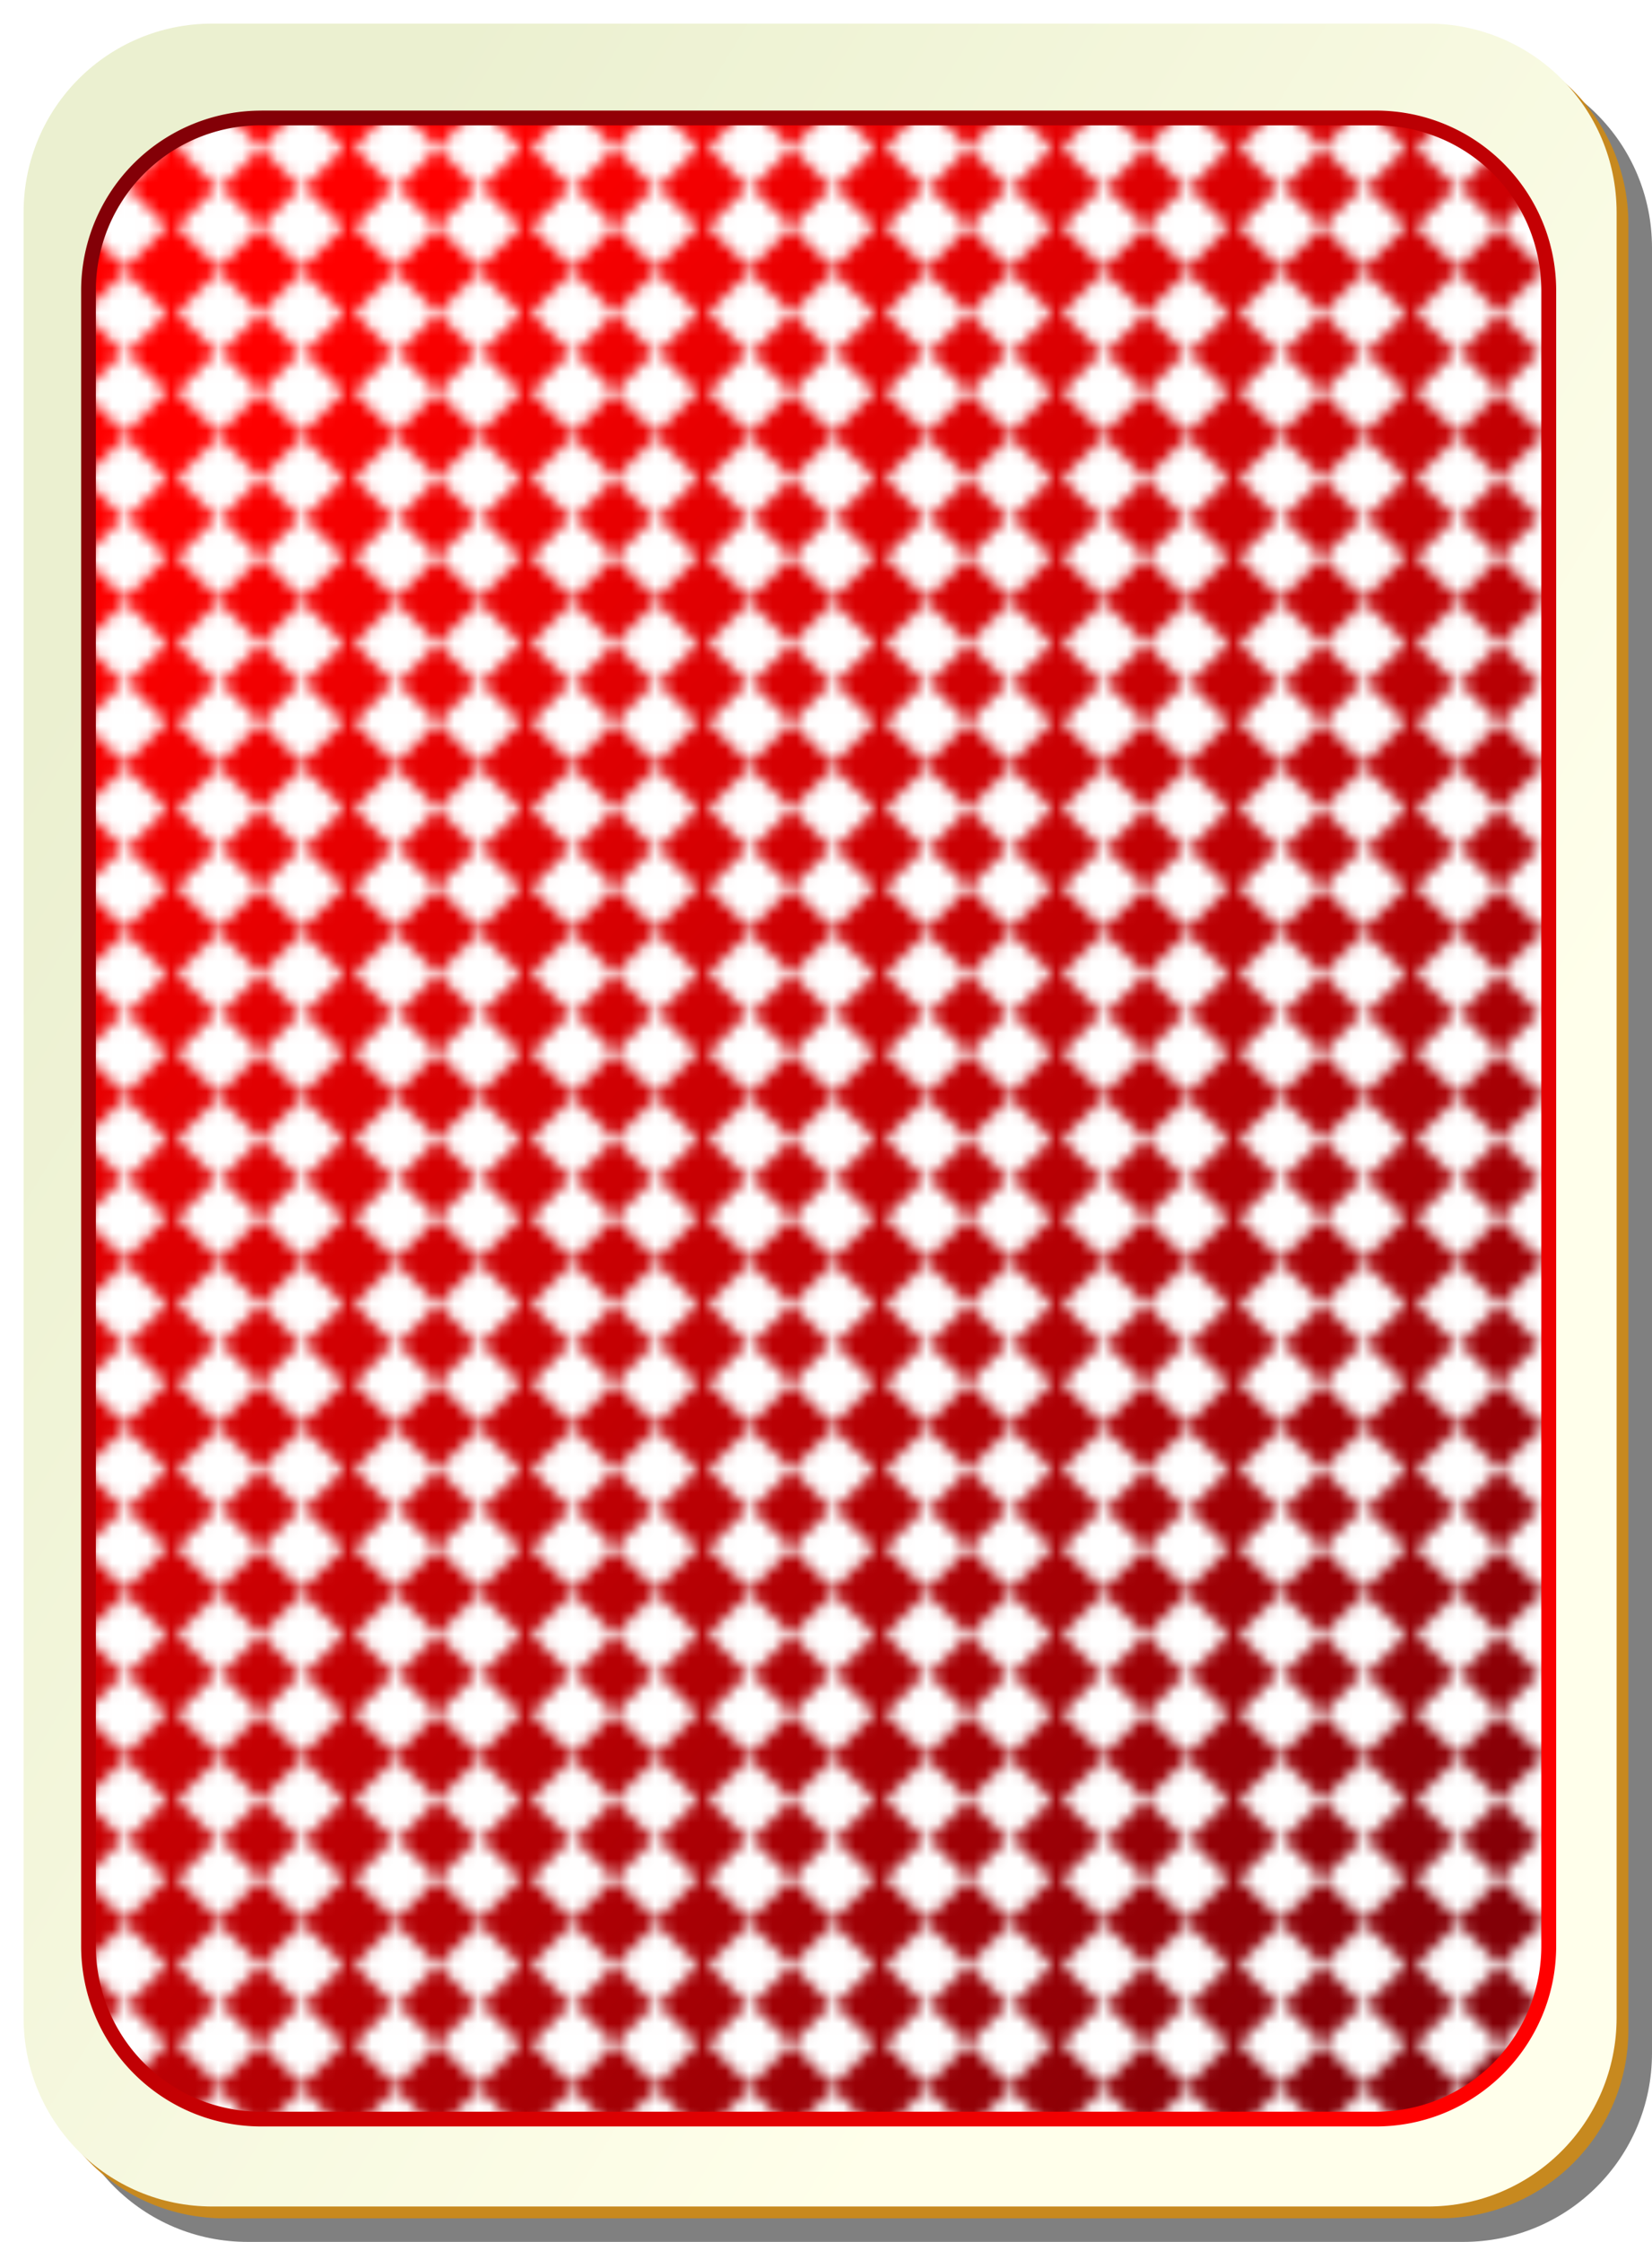
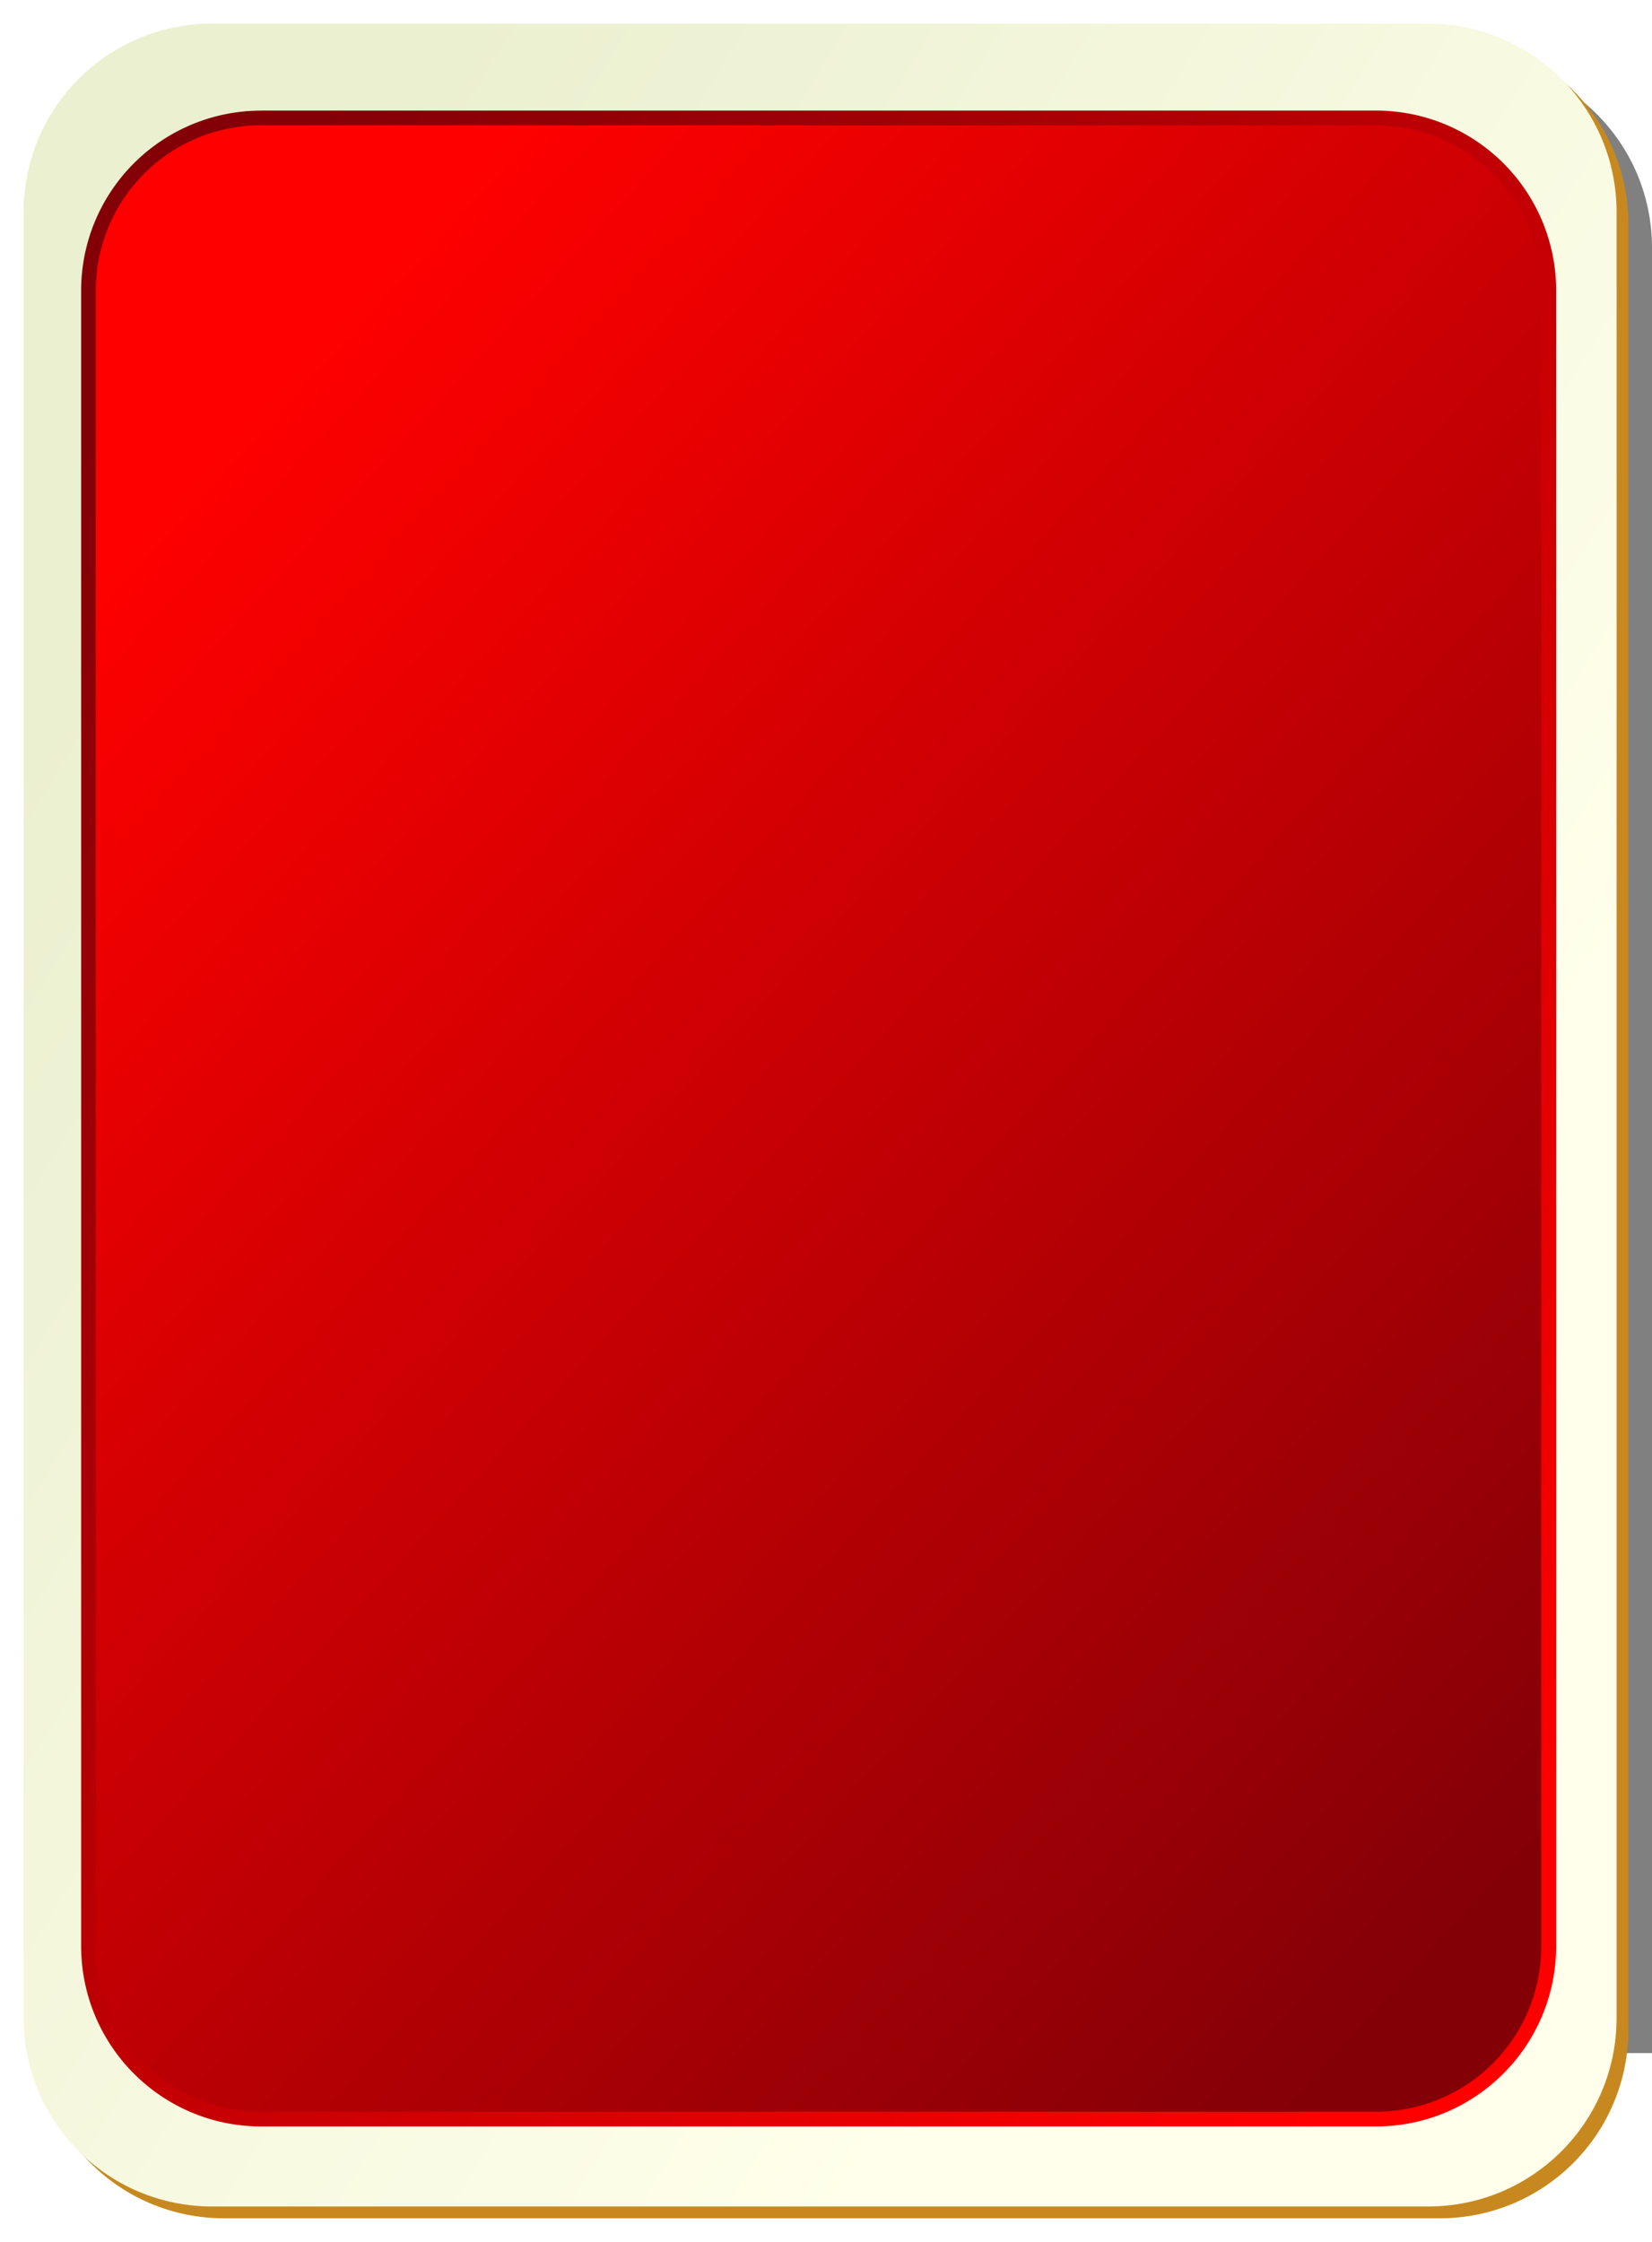
<svg xmlns="http://www.w3.org/2000/svg" xmlns:xlink="http://www.w3.org/1999/xlink" viewBox="0 0 140 190" version="1.0">
  <defs>
    <linearGradient id="a">
      <stop offset="0" stop-color="#830007" />
      <stop offset="1" stop-color="red" />
    </linearGradient>
    <linearGradient id="b" y2="128.7" gradientUnits="userSpaceOnUse" x2="109" gradientTransform="translate(0 -1)" y1="63.1" x1="2">
      <stop offset="0" stop-color="#ebf0d0" />
      <stop offset="1" stop-color="#ffffeb" />
    </linearGradient>
    <linearGradient id="c" y2="18.728" xlink:href="#a" gradientUnits="userSpaceOnUse" x2="36.52" gradientTransform="scale(.854 1.171)" y1="146.62" x1="138.23" />
    <linearGradient id="e" y2="140.45" xlink:href="#a" gradientUnits="userSpaceOnUse" x2="146.4" gradientTransform="scale(.855 1.169)" y1="17.153" x1="22.029" />
    <pattern id="d" width="14.142" patternUnits="userSpaceOnUse" patternTransform="translate(15 -5)" height="13.75">
      <g fill="#fff">
        <path transform="rotate(45 19.16 36.258)" d="M-17.526 21.668h5v5h-5z" />
        <path transform="rotate(45 19.16 36.258)" d="M-12.803 26.391h5v5h-5zM-12.526 16.668h5v5h-5z" />
        <path transform="rotate(45 19.16 36.258)" d="M-7.803 21.391h5v5h-5z" />
      </g>
    </pattern>
  </defs>
-   <path d="M21 5h103c8.86 0 16 7.136 16 16v153c0 8.86-7.14 16-16 16H21c-8.864 0-16-7.14-16-16V21c0-8.864 7.136-16 16-16z" fill-opacity=".498" />
+   <path d="M21 5h103c8.86 0 16 7.136 16 16v153H21c-8.864 0-16-7.14-16-16V21c0-8.864 7.136-16 16-16z" fill-opacity=".498" />
  <path d="M17 1h103c8.86 0 16 7.136 16 16v153c0 8.86-7.14 16-16 16H17c-8.864 0-16-7.14-16-16V17C1 8.136 8.136 1 17 1z" fill="#fff" />
  <path d="M19 3h103c8.86 0 16 7.136 16 16v153c0 8.86-7.14 16-16 16H19c-8.864 0-16-7.14-16-16V19c0-8.864 7.136-16 16-16z" fill="#c7891f" />
  <path d="M18 2h103c8.86 0 16 7.136 16 16v153c0 8.86-7.14 16-16 16H18c-8.864 0-16-7.14-16-16V18C2 9.136 9.136 2 18 2z" fill="url(#b)" />
  <path d="M22.167 10h94.413c8.13 0 14.67 6.541 14.67 14.667v140.25c0 8.12-6.54 14.66-14.67 14.66H22.167A14.632 14.632 0 017.5 164.917V24.667c0-8.129 6.541-14.67 14.667-14.67z" fill="url(#c)" />
-   <path d="M22.167 10h94.413c8.13 0 14.67 6.541 14.67 14.667v140.25c0 8.12-6.54 14.66-14.67 14.66H22.167A14.632 14.632 0 017.5 164.917V24.667c0-8.129 6.541-14.67 14.667-14.67z" fill="url(#d)" />
  <path d="M22.156 9.375A15.254 15.254 0 006.875 24.656v140.25c0 8.46 6.82 15.31 15.281 15.31h94.434c8.46 0 15.29-6.85 15.29-15.31V24.656c0-8.465-6.83-15.285-15.29-15.285H22.156zm0 1.25h94.434c7.79 0 14.03 6.241 14.03 14.031v140.25c0 7.79-6.24 14.06-14.03 14.06H22.156c-7.79 0-14.031-6.27-14.031-14.06V24.656a13.98 13.98 0 0114.031-14.035z" fill="url(#e)" />
</svg>